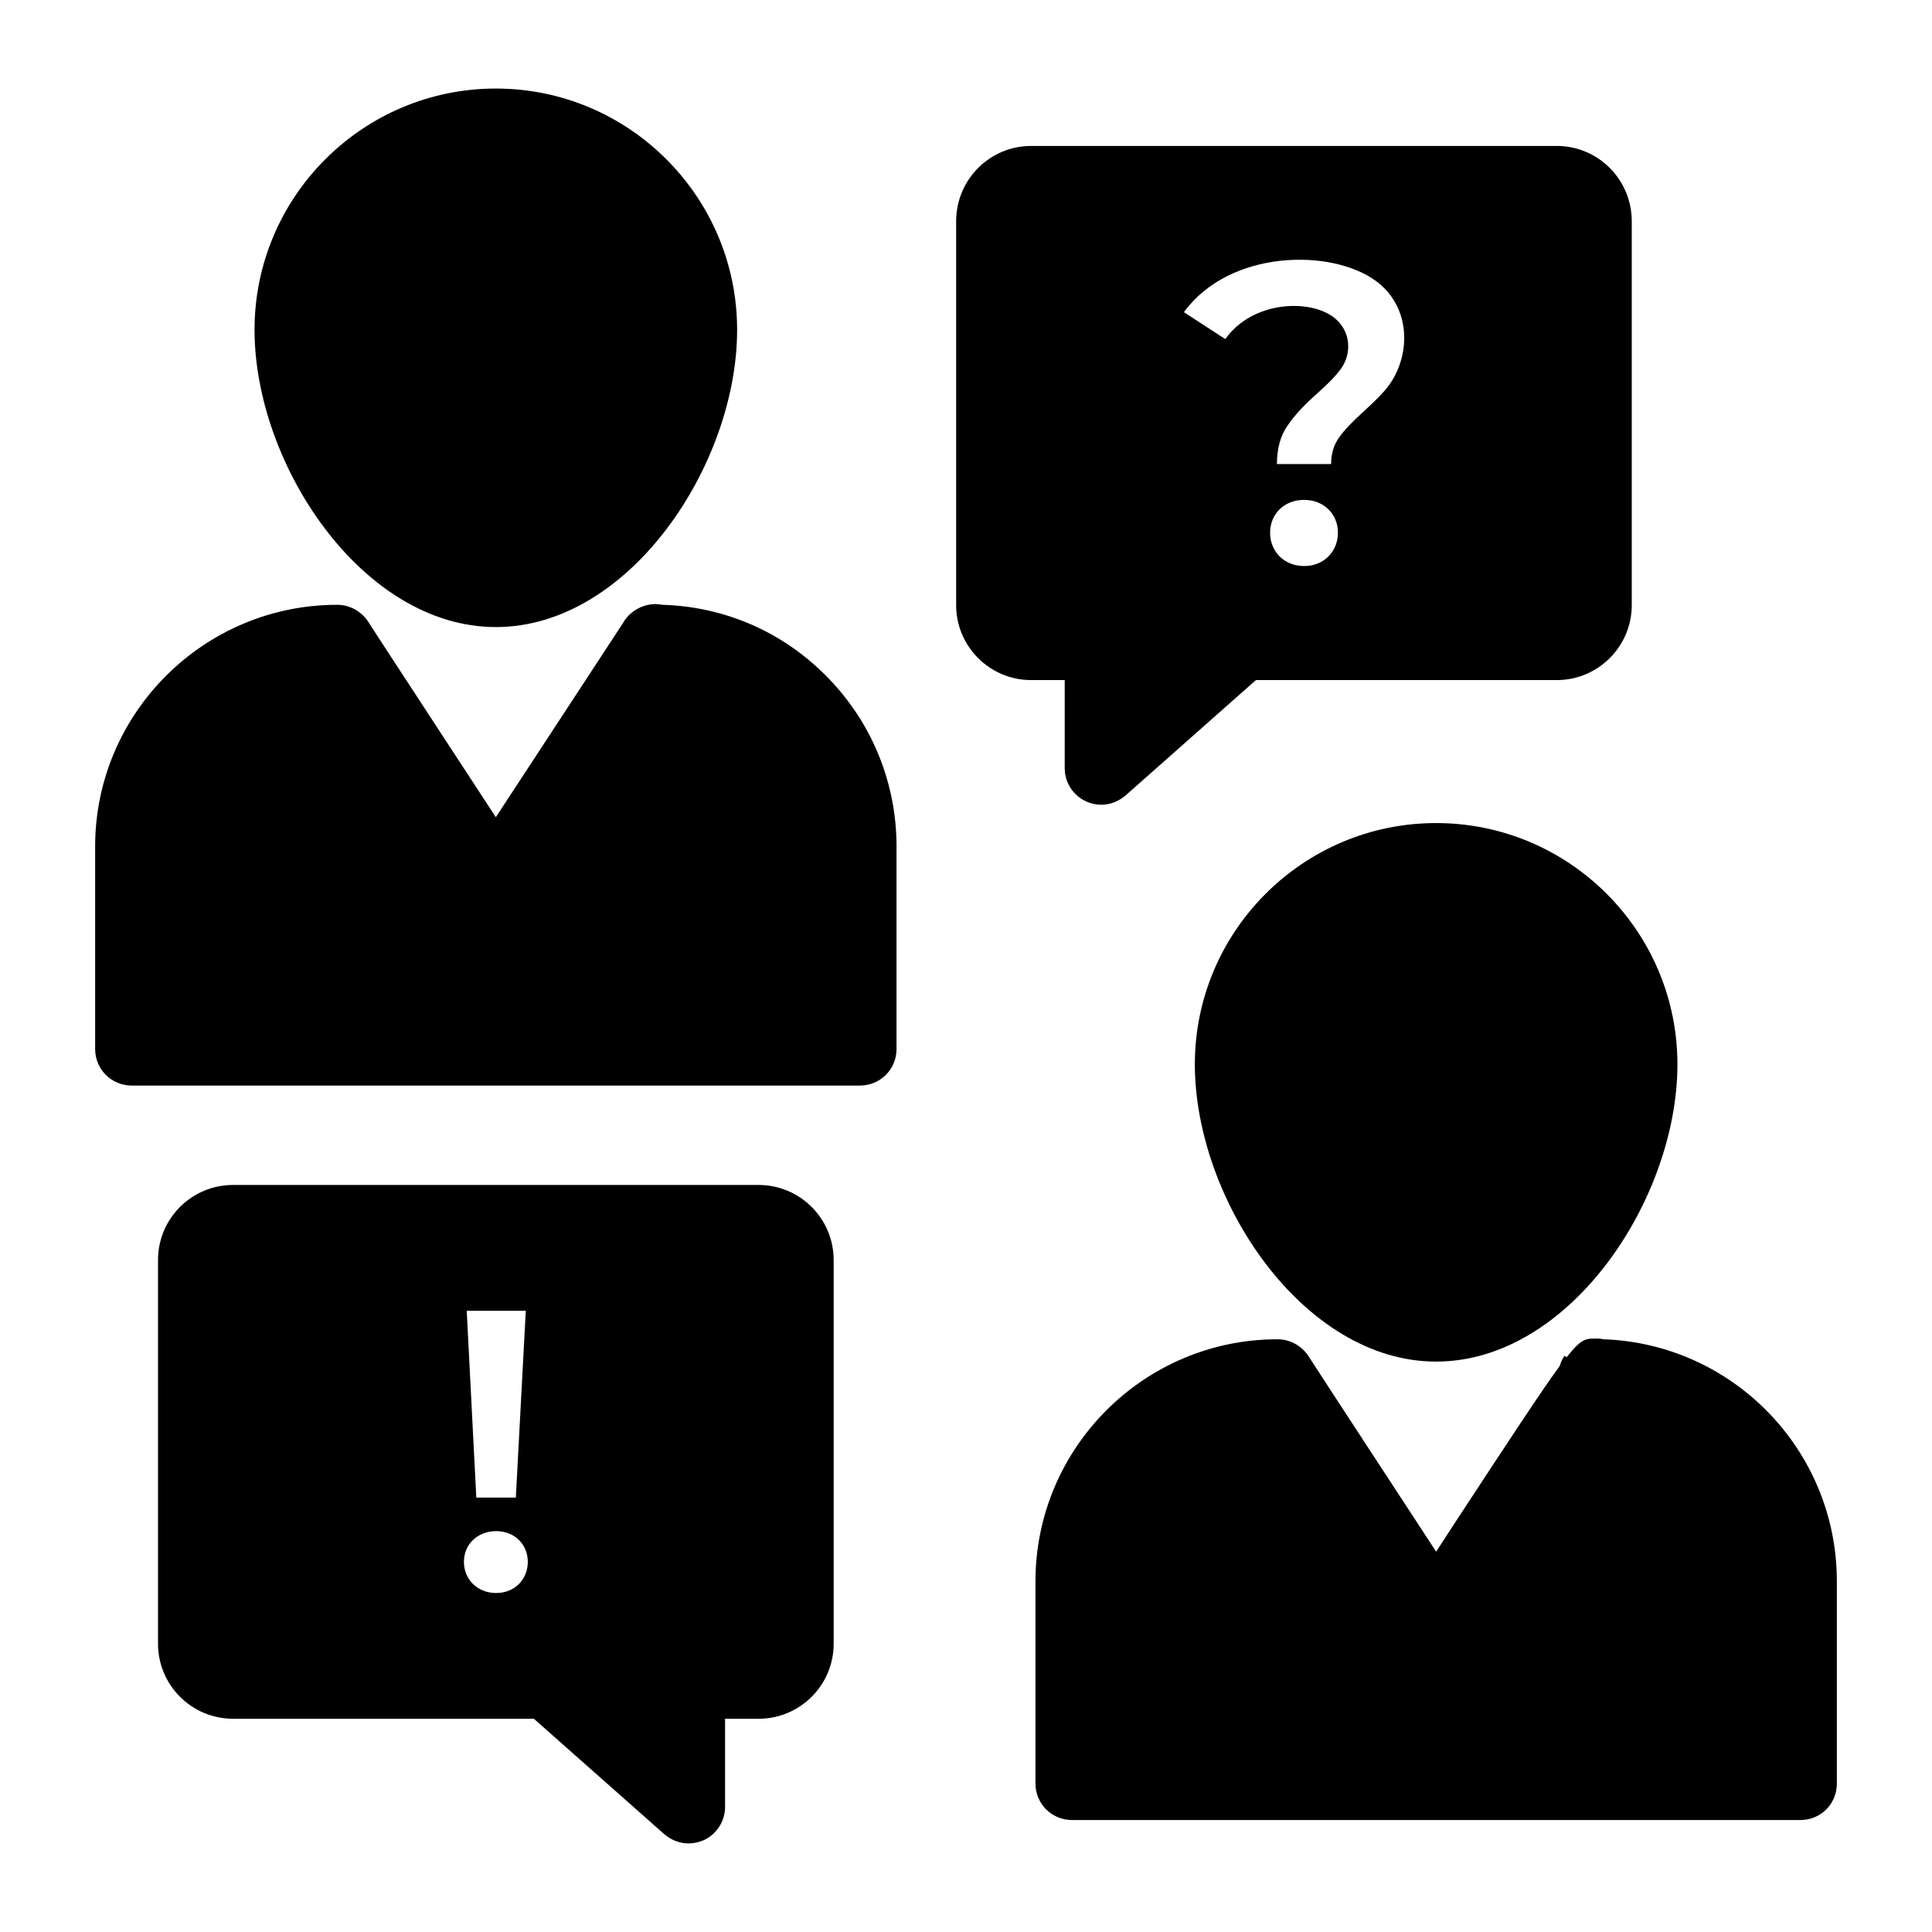
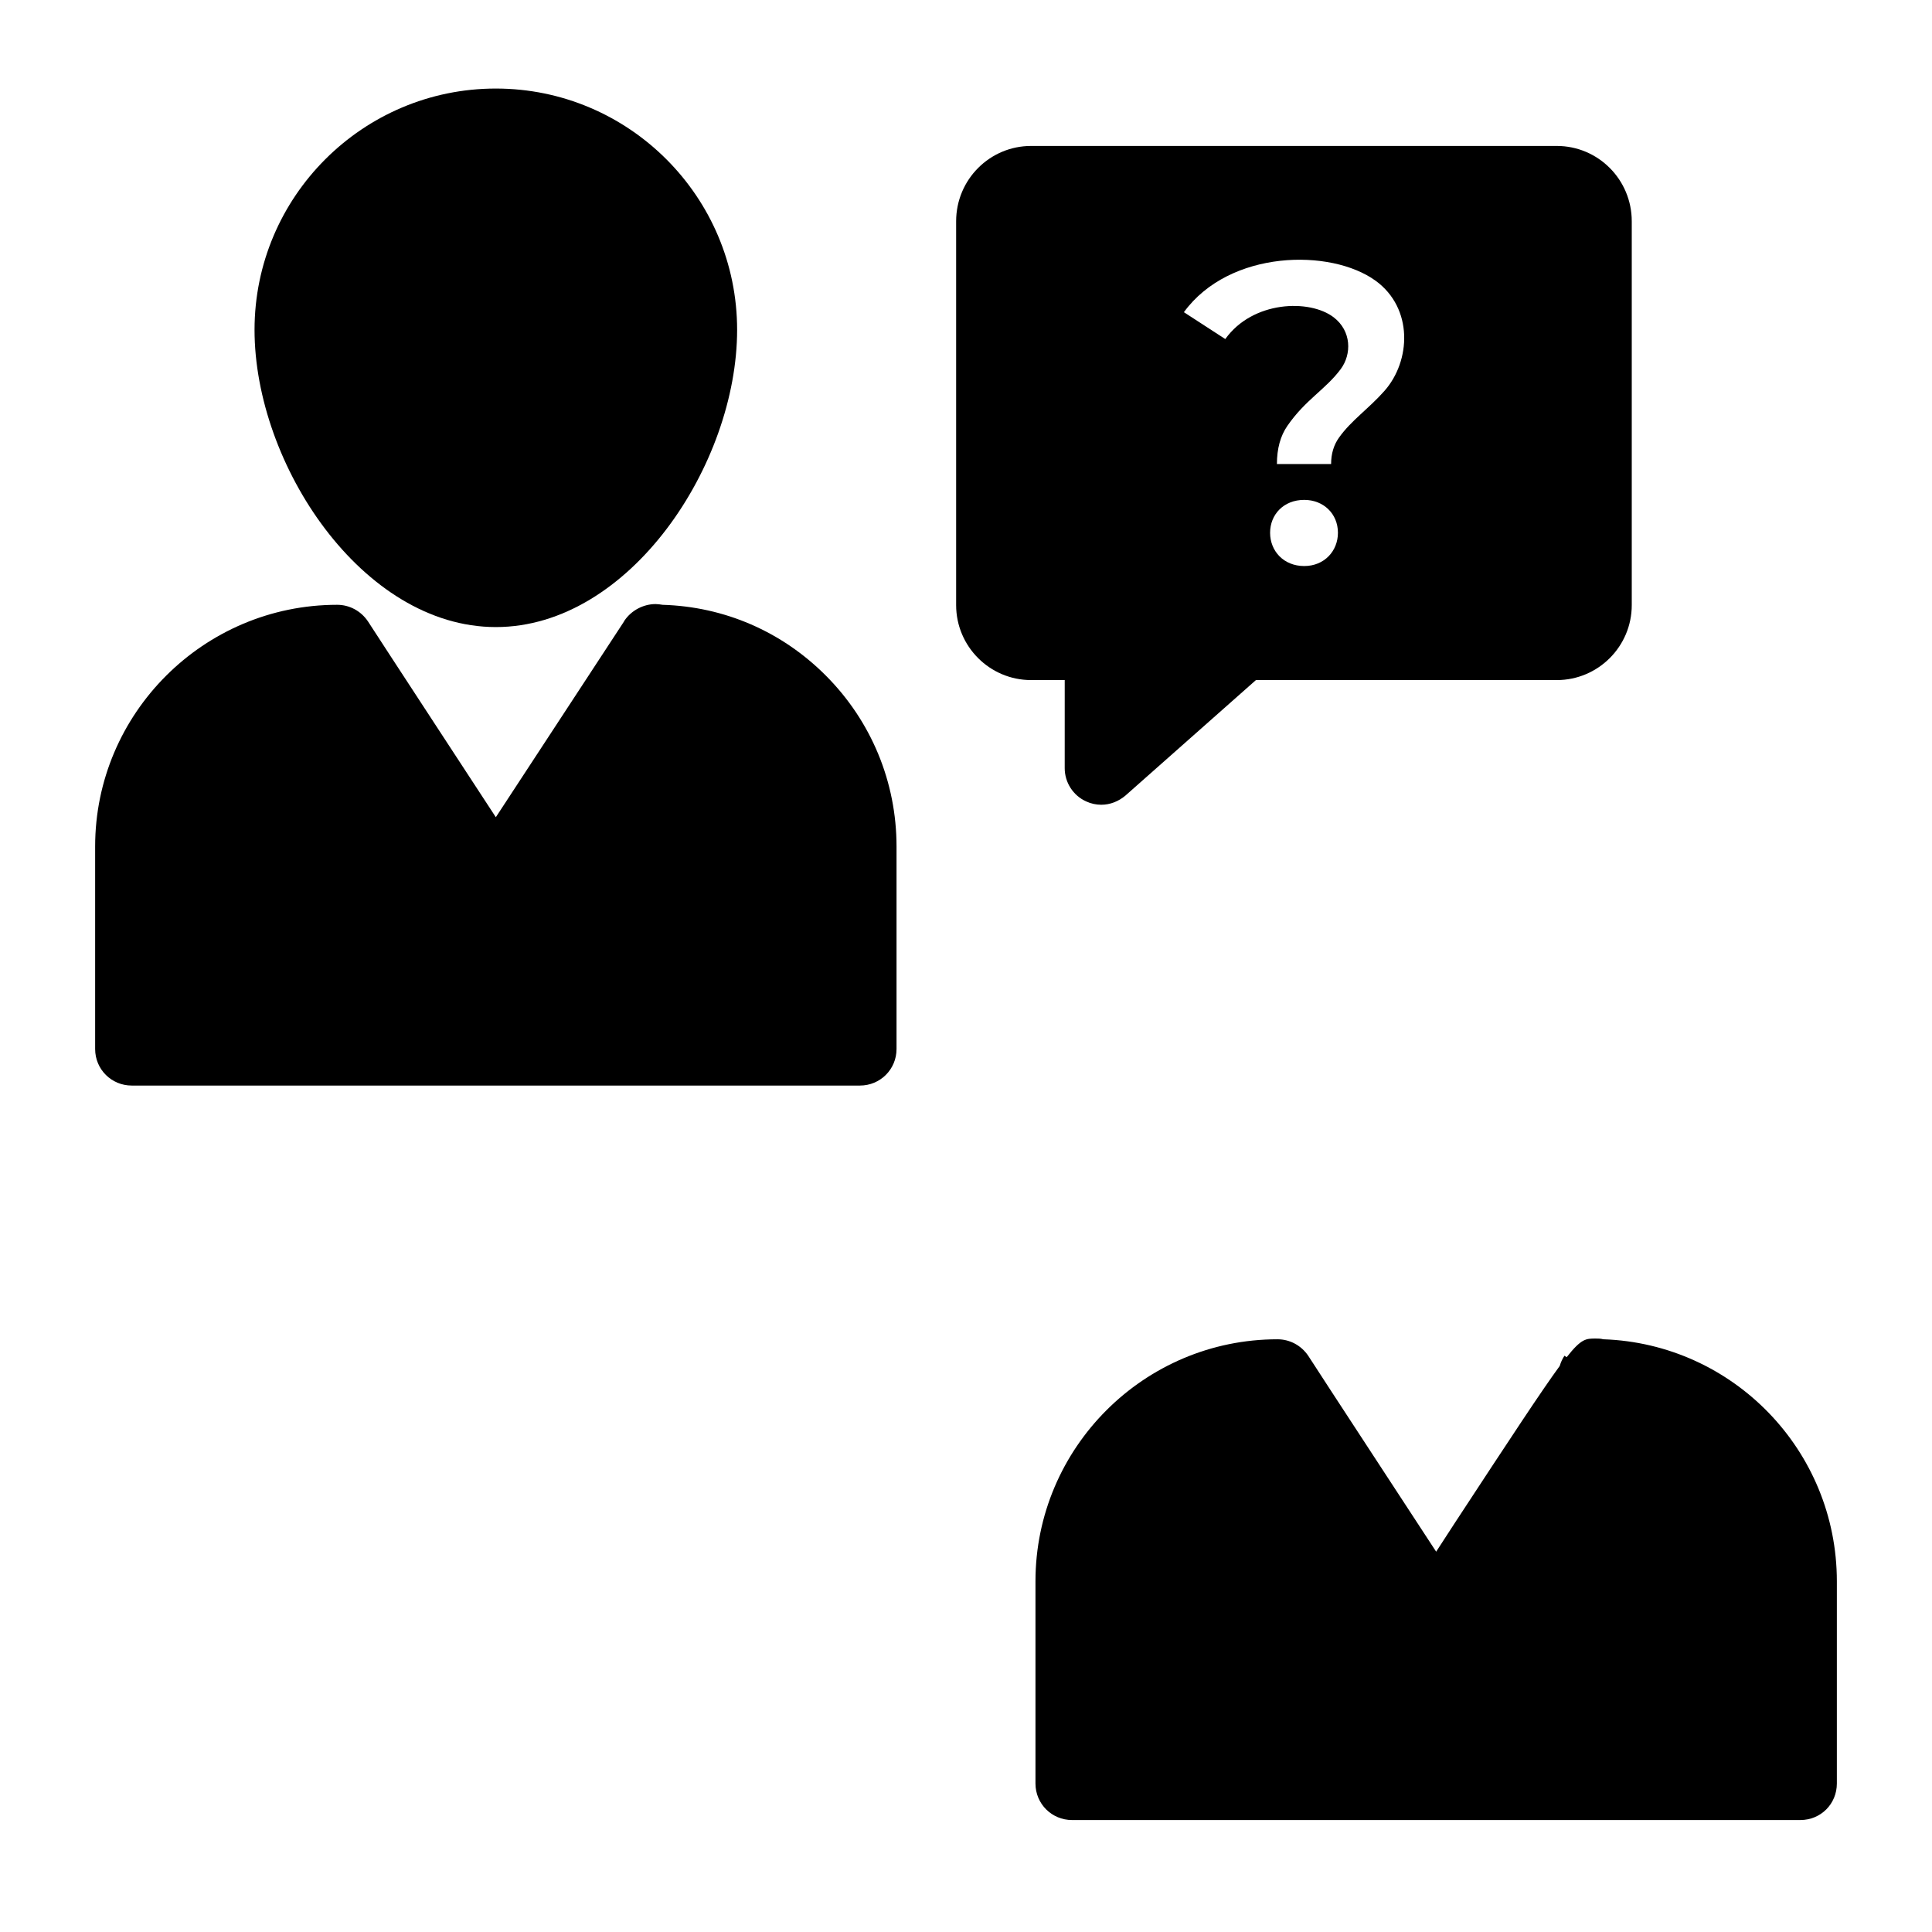
<svg xmlns="http://www.w3.org/2000/svg" fill="#000000" width="800px" height="800px" version="1.1" viewBox="144 144 512 512">
  <g>
-     <path d="m345.06 458.03h-139.32c-10.949 0-19.863 8.914-19.863 19.863v101.73c0 10.949 8.914 19.863 19.863 19.863h79.738l34.59 30.617c1.84 1.551 4.07 2.422 6.394 2.422 1.355 0 2.711-0.293 4.07-0.871 3.391-1.551 5.621-5.039 5.621-8.816v-23.352h8.914c10.949 0 19.863-8.914 19.863-19.863v-101.73c-0.008-10.949-8.922-19.863-19.871-19.863zm-61.719 33.332-2.641 49.516h-10.473l-2.539-49.516zm-7.824 74.801c-5.129 0-8.57-3.727-8.57-8.246 0-4.742 3.68-8.152 8.57-8.152 4.777 0 8.355 3.438 8.355 8.152 0 4.555-3.414 8.246-8.355 8.246z" />
    <path d="m319.58 304.28c-0.582-0.098-1.258-0.195-1.84-0.195-3.195 0-6.394 1.648-8.234 4.359l-0.098 0.098v0.098l-34.008 51.93-14.824-22.672c-9.688-14.824-18.797-28.773-19.086-29.258-1.84-2.711-4.844-4.359-8.137-4.359-35.363 0-64.141 28.773-64.141 64.039v53.676c0 5.426 4.359 9.688 9.688 9.688h193c5.328 0 9.688-4.262 9.688-9.688v-53.676c0-17.051-6.684-33.23-18.797-45.344-11.625-11.625-26.836-18.215-43.211-18.695z" />
-     <path d="m524.59 362.12c-35.266 0-63.945 28.68-63.945 63.945 0 35.656 28.582 78.77 63.945 78.77 35.461 0 63.945-43.113 63.945-78.77 0-35.27-28.68-63.945-63.945-63.945z" />
    <path d="m426.16 347.58c0 3.777 2.227 7.266 5.715 8.816 1.258 0.582 2.617 0.871 3.973 0.871 2.324 0 4.555-0.871 6.394-2.422l34.59-30.617h79.738c10.949 0 19.863-8.914 19.863-19.863v-101.73c0-11.047-8.914-19.957-19.863-19.957h-139.32c-10.949 0-19.863 8.914-19.863 19.957v101.73c0 10.949 8.914 19.863 19.863 19.863h8.914zm63.477-53.574c-5.473 0-9.047-3.992-9.047-8.816 0-4.84 3.59-8.715 9.047-8.715 5.07 0 8.93 3.644 8.93 8.715 0 4.836-3.609 8.816-8.93 8.816zm18.938-75.59c10.004 7.305 9.324 21.25 2.32 29.176-4.148 4.695-8.785 7.801-12.043 12.375-1.398 1.961-2.094 4.297-2.094 7.012h-14.359c0-4.066 0.918-7.445 2.769-10.121 4.828-6.981 10.113-9.629 14.133-15.035 2.949-3.961 2.879-10.105-1.867-13.738-6.387-4.883-21.461-4.394-28.719 5.769l-10.969-7.121c12.074-16.574 38.965-16.957 50.828-8.316z" />
    <path d="m568.87 498.92c-0.676-0.191-1.355-0.191-2.035-0.191-2.519 0-3.777 0-7.652 4.941l-0.582-0.387c-0.582 0.871-0.969 1.742-1.258 2.711-4.746 6.492-12.789 18.699-27.902 41.758l-4.844 7.461c-8.137-12.402-20.25-31.004-27.613-42.242l-6.297-9.688c-1.84-2.711-4.844-4.359-8.137-4.359-35.363 0-64.141 28.777-64.141 64.141v53.578c0 5.426 4.359 9.688 9.688 9.688h193c5.426 0 9.688-4.266 9.688-9.688v-53.582c0-34.684-27.516-62.977-61.91-64.141z" />
    <path d="m275.4 310.18c35.461 0 63.945-43.113 63.945-78.77 0-35.27-28.68-63.945-63.945-63.945s-63.945 28.676-63.945 63.945c0 35.656 28.582 78.77 63.945 78.77z" />
  </g>
</svg>